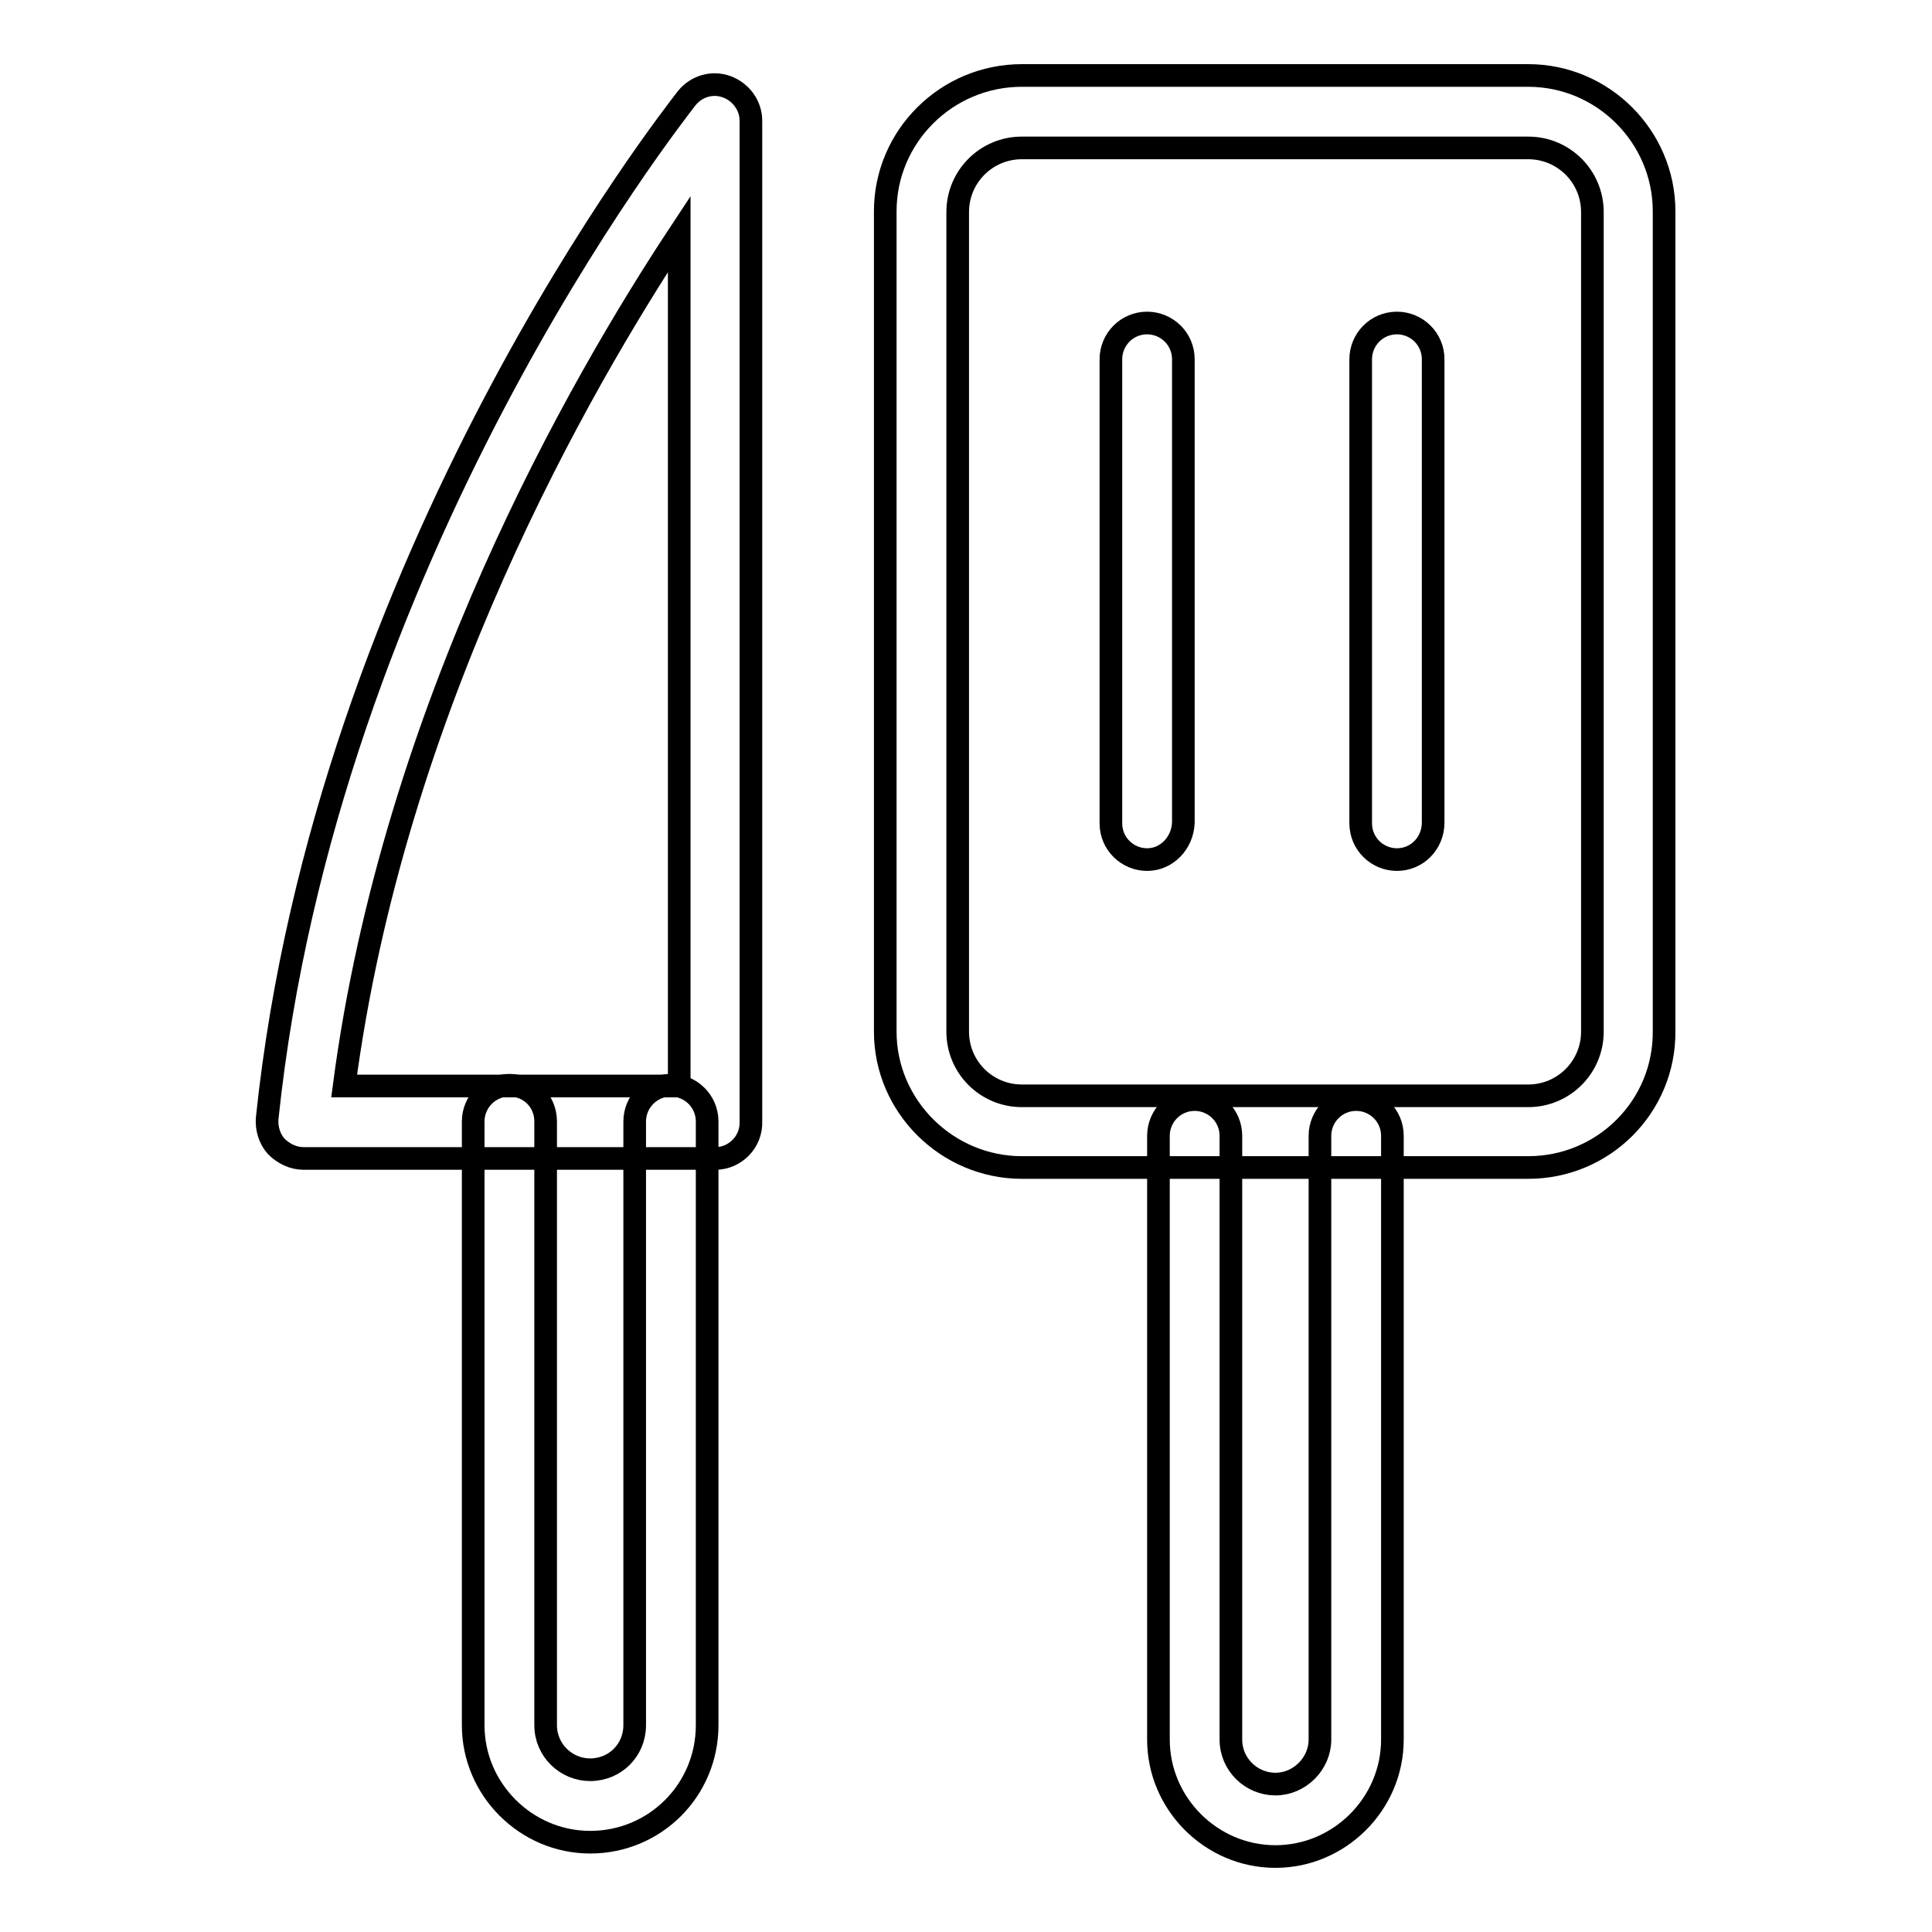
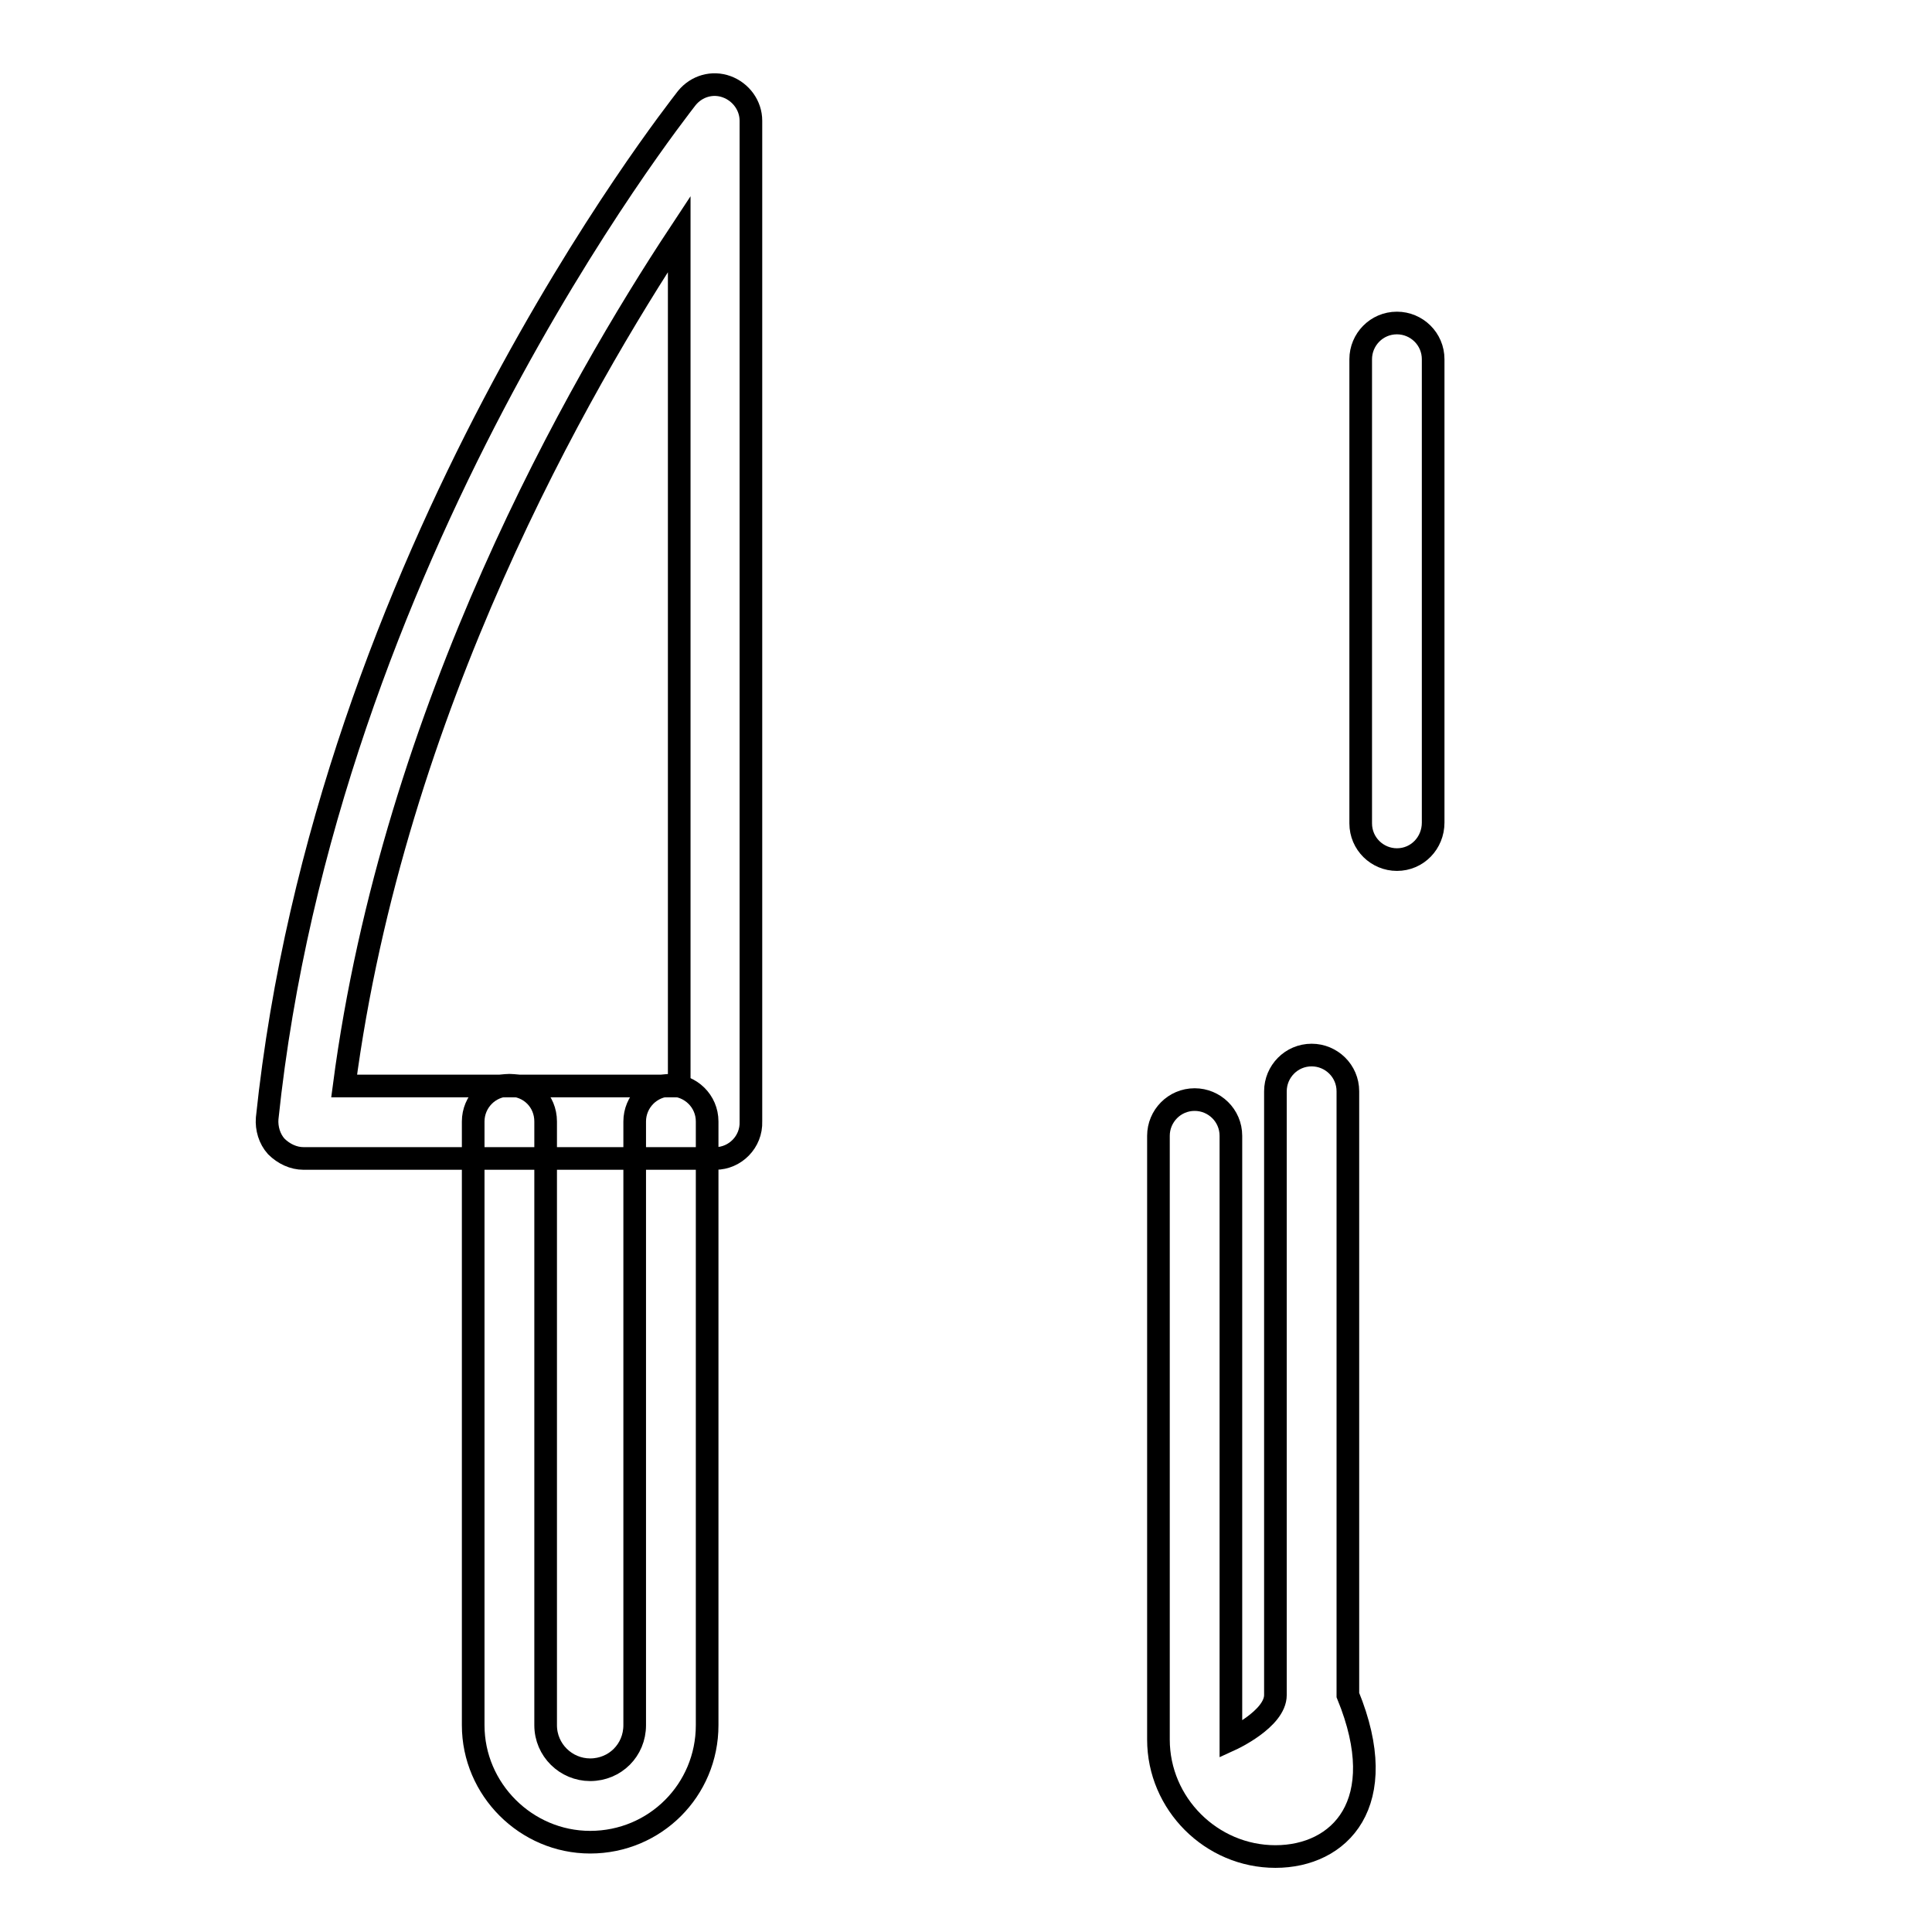
<svg xmlns="http://www.w3.org/2000/svg" version="1.1" x="0px" y="0px" viewBox="0 0 256 256" enable-background="new 0 0 256 256" xml:space="preserve">
  <g>
    <g>
      <path stroke-width="3" fill-opacity="0" stroke="#000000" d="M94.8,153.5H40.2c-1.3,0-2.6-0.6-3.6-1.6c-0.9-1-1.3-2.4-1.2-3.7C43.2,73.6,89.1,15.5,91,13c1.3-1.6,3.4-2.2,5.3-1.5c1.9,0.7,3.2,2.5,3.2,4.5v132.6C99.6,151.3,97.4,153.5,94.8,153.5z M45.6,143.9H90V31C76.8,51,52.2,93.7,45.6,143.9z" />
      <path stroke-width="3" fill-opacity="0" stroke="#000000" d="M78.2,244.1c-8.5,0-15.5-7-15.5-15.5v-80c0-2.6,2.1-4.8,4.8-4.8s4.8,2.1,4.8,4.8v80c0,3.3,2.7,5.9,5.9,5.9c3.3,0,5.9-2.6,5.9-5.9v-80c0-2.6,2.1-4.8,4.8-4.8c2.6,0,4.8,2.1,4.8,4.8v80C93.7,237.2,86.8,244.1,78.2,244.1z" />
-       <path stroke-width="3" fill-opacity="0" stroke="#000000" d="M202.5,154.7h-67.1c-9.9,0-18.1-8.1-18.1-18V28c0-9.9,8.1-18,18.1-18h67.1c9.9,0,18,8.1,18,18v108.6C220.6,146.6,212.5,154.7,202.5,154.7z M135.4,19.6c-4.7,0-8.5,3.8-8.5,8.5v108.6c0,4.7,3.8,8.5,8.5,8.5h67.1c4.7,0,8.5-3.8,8.5-8.5V28.1c0-4.7-3.8-8.5-8.5-8.5H135.4z" />
-       <path stroke-width="3" fill-opacity="0" stroke="#000000" d="M169,246c-8.5,0-15.5-7-15.5-15.5v-80c0-2.6,2.1-4.8,4.8-4.8c2.6,0,4.8,2.1,4.8,4.8v80c0,3.3,2.7,5.9,5.9,5.9s5.9-2.7,5.9-5.9v-80c0-2.6,2.1-4.8,4.8-4.8c2.6,0,4.8,2.1,4.8,4.8v80C184.5,239,177.5,246,169,246z" />
-       <path stroke-width="3" fill-opacity="0" stroke="#000000" d="M152,113.9c-2.6,0-4.8-2.1-4.8-4.8V47.6c0-2.6,2.1-4.8,4.8-4.8c2.6,0,4.8,2.1,4.8,4.8v61.4C156.7,111.7,154.6,113.9,152,113.9z" />
+       <path stroke-width="3" fill-opacity="0" stroke="#000000" d="M169,246c-8.5,0-15.5-7-15.5-15.5v-80c0-2.6,2.1-4.8,4.8-4.8c2.6,0,4.8,2.1,4.8,4.8v80s5.9-2.7,5.9-5.9v-80c0-2.6,2.1-4.8,4.8-4.8c2.6,0,4.8,2.1,4.8,4.8v80C184.5,239,177.5,246,169,246z" />
      <path stroke-width="3" fill-opacity="0" stroke="#000000" d="M185.1,113.9c-2.6,0-4.8-2.1-4.8-4.8V47.6c0-2.6,2.1-4.8,4.8-4.8c2.6,0,4.8,2.1,4.8,4.8v61.4C189.9,111.7,187.8,113.9,185.1,113.9z" />
    </g>
  </g>
</svg>